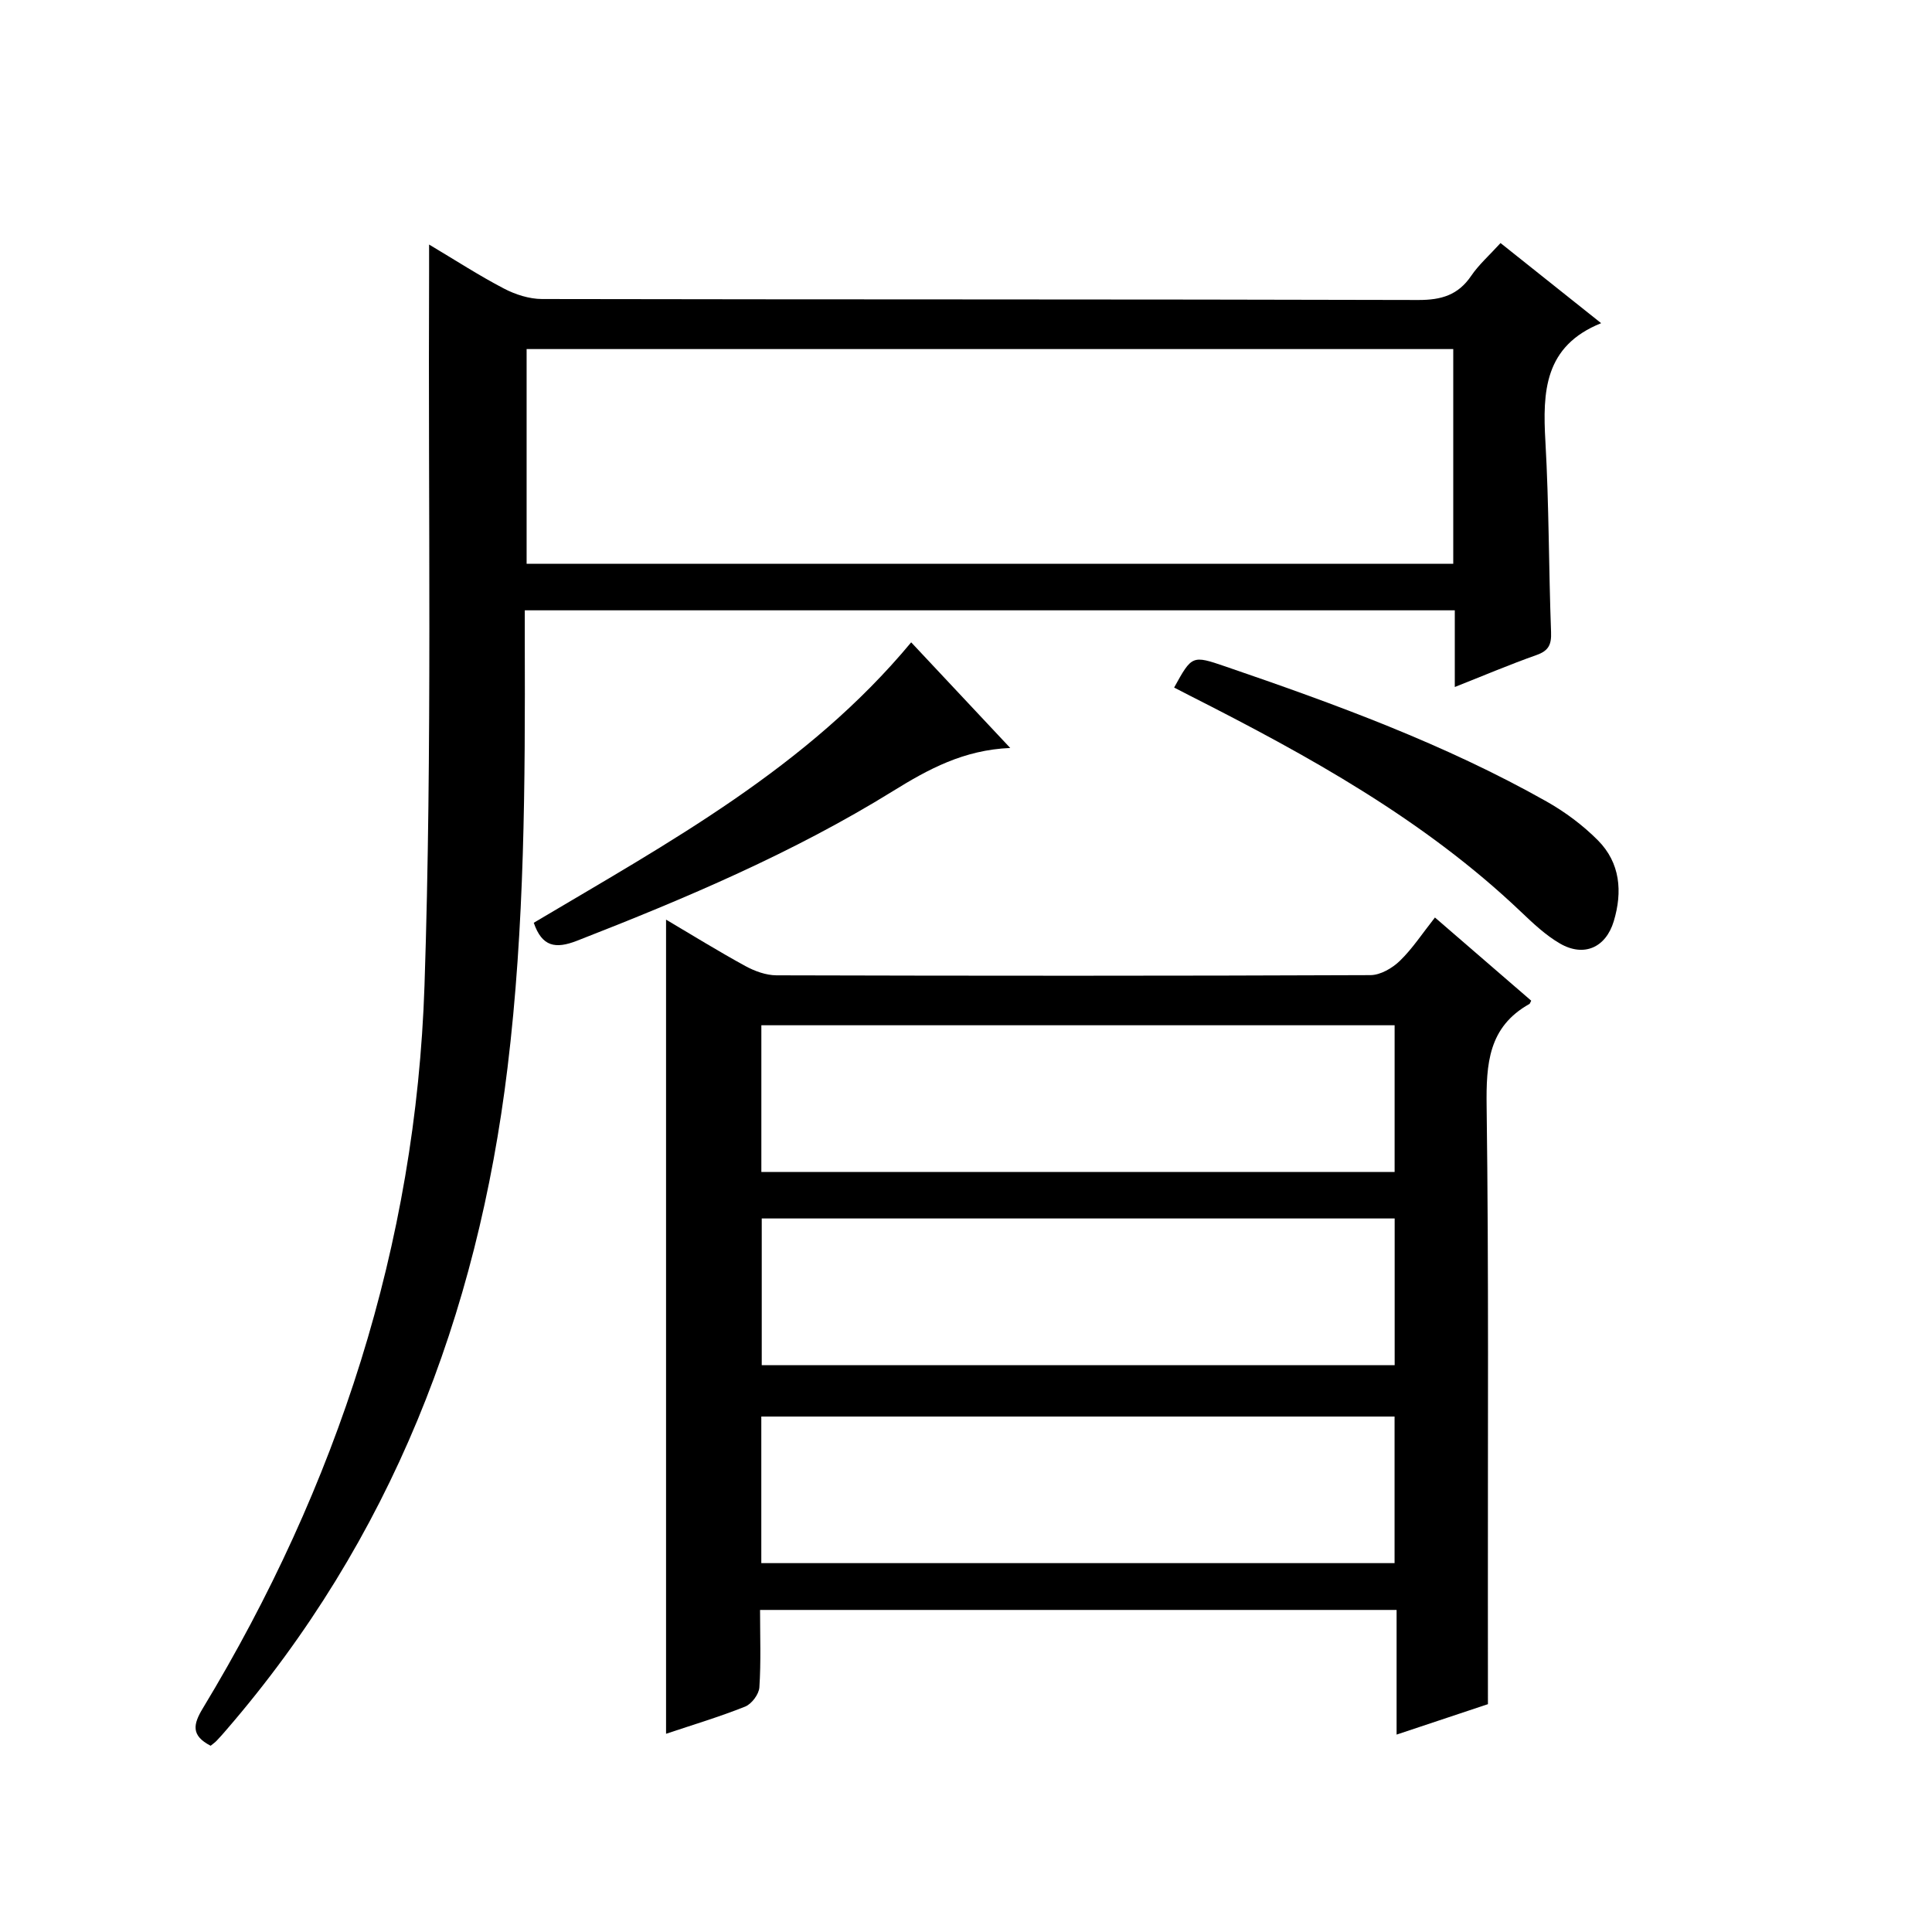
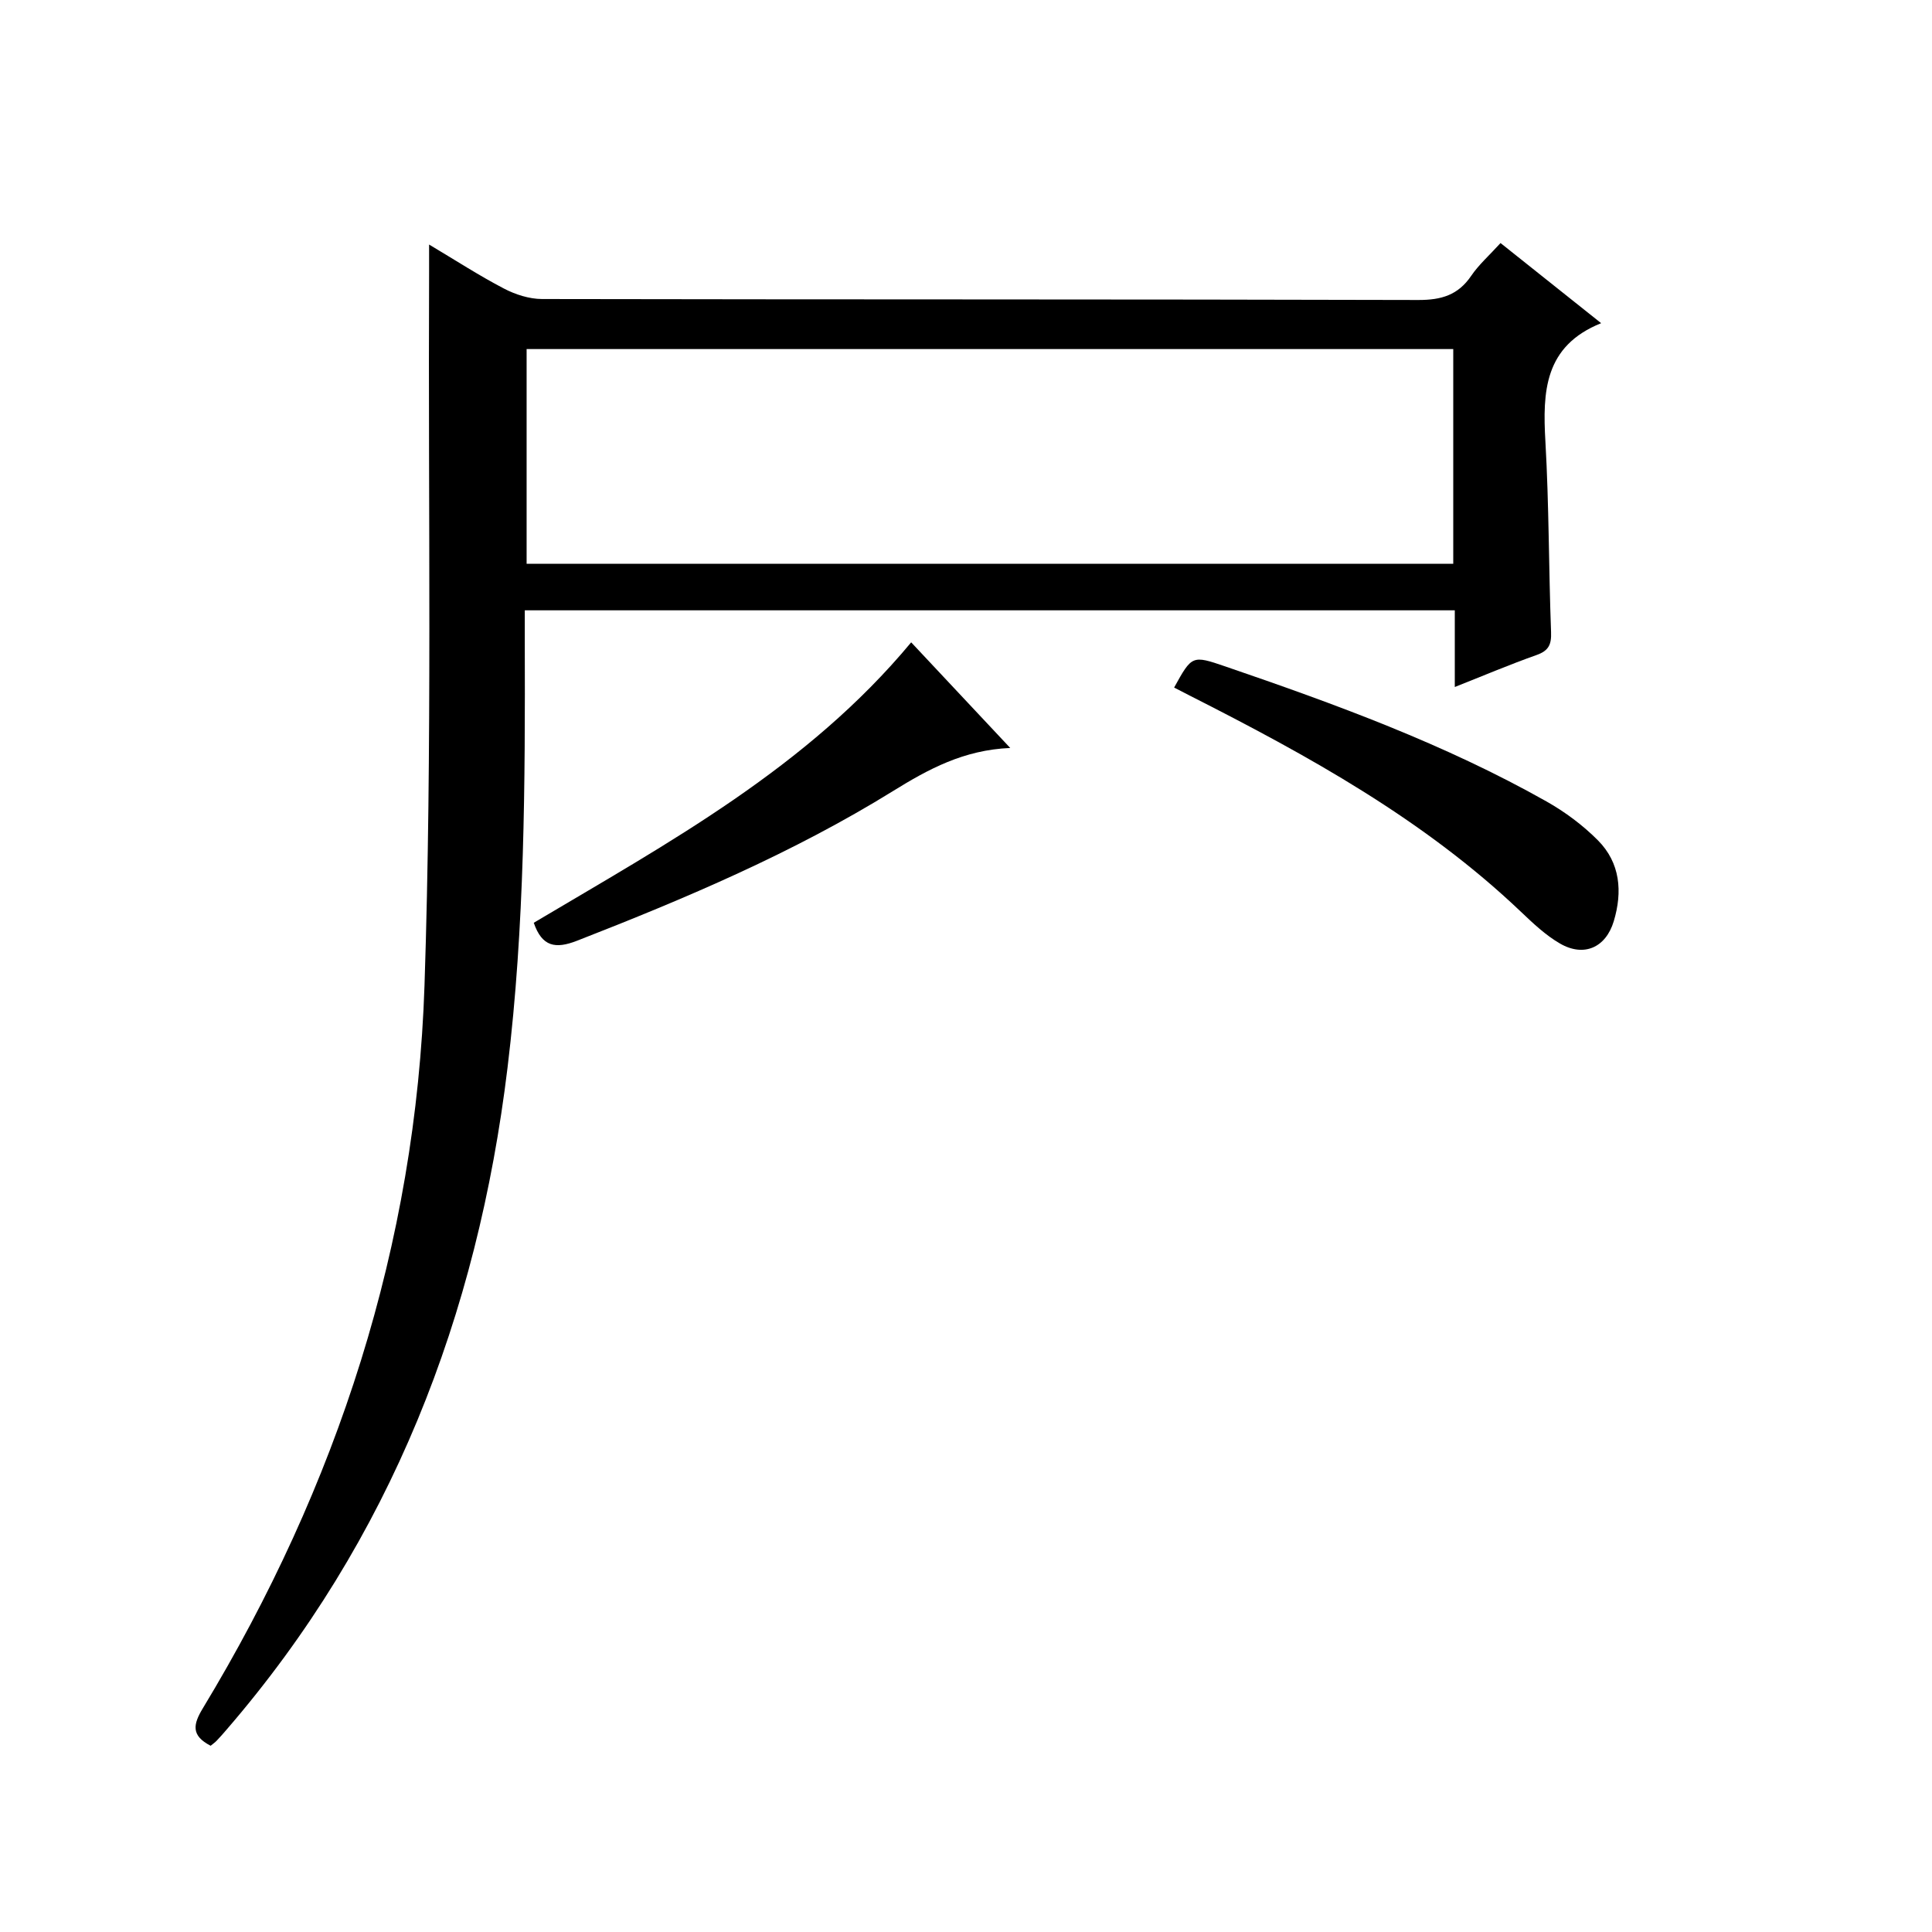
<svg xmlns="http://www.w3.org/2000/svg" version="1.1" id="ZDIC" x="0px" y="0px" viewBox="0 0 400 400" style="enable-background:new 0 0 400 400;" xml:space="preserve">
  <g>
-     <path d="M308.06,352.83c-5.61,1.87-11.95,3.98-18.91,6.3c0-8.78,0-17.14,0-25.81c-44.1,0-87.66,0-131.79,0   c0,5.45,0.21,10.76-0.14,16.03c-0.09,1.43-1.6,3.44-2.94,3.98c-5.31,2.12-10.82,3.77-16.38,5.63c0-56.22,0-112.23,0-168.56   c5.29,3.13,10.76,6.51,16.4,9.6c1.94,1.06,4.29,1.92,6.45,1.93c41,0.11,81.99,0.13,122.99-0.04c2.07-0.01,4.53-1.45,6.09-2.96   c2.6-2.52,4.62-5.63,7.26-8.97c6.76,5.84,13.37,11.55,19.93,17.22c-0.22,0.42-0.26,0.61-0.37,0.68   c-8.51,4.76-8.97,12.41-8.86,21.17c0.45,33.99,0.23,67.99,0.26,101.99C308.06,338.13,308.06,345.26,308.06,352.83z M157.63,242.64   c43.99,0,87.53,0,131.11,0c0-10.29,0-20.21,0-30.37c-43.79,0-87.31,0-131.11,0C157.63,222.46,157.63,232.38,157.63,242.64z    M288.75,252.27c-43.78,0-87.31,0-131.04,0c0,10.31,0,20.37,0,30.38c43.89,0,87.43,0,131.04,0   C288.75,272.37,288.75,262.45,288.75,252.27z M157.62,323.63c44.02,0,87.55,0,131.11,0c0-10.29,0-20.22,0-30.35   c-43.79,0-87.32,0-131.11,0C157.62,303.48,157.62,313.4,157.62,323.63z" />
    <path d="M43.61,361.44c-4.11-2.12-3.62-4.44-1.62-7.75C69.84,307.65,86.11,257.73,87.89,204c1.63-49.24,0.73-98.56,0.95-147.84   c0.01-1.59,0-3.17,0-5.53c5.55,3.31,10.39,6.45,15.49,9.11c2.37,1.24,5.24,2.16,7.88,2.17c60.48,0.12,120.96,0.03,181.44,0.2   c4.76,0.01,8.24-1.01,10.95-5.01c1.57-2.31,3.74-4.22,6.07-6.78c6.74,5.37,13.44,10.7,20.83,16.59   c-11.8,4.74-12.13,14.21-11.54,24.51c0.75,13.13,0.68,26.3,1.17,39.44c0.1,2.57-0.48,3.86-2.99,4.75   c-5.54,1.96-10.96,4.26-16.94,6.63c0-5.61,0-10.56,0-15.88c-64.2,0-128.07,0-192.55,0c0,2.18,0,4.29,0,6.39   c0.08,29.48,0,58.93-3.57,88.29c-6.23,51.35-24.12,97.64-58.21,137.11c-0.65,0.76-1.31,1.51-2,2.23   C44.53,360.75,44.11,361.03,43.61,361.44z M300.88,72.27c-64.22,0-127.97,0-191.85,0c0,14.97,0,29.67,0,44.46   c64.12,0,127.86,0,191.85,0C300.88,101.87,300.88,87.27,300.88,72.27z" />
    <path d="M243.09,142.35c3.69-6.67,3.71-6.73,10.63-4.36c22.79,7.8,45.4,16.06,66.46,27.94c3.85,2.17,7.54,4.92,10.65,8.05   c4.64,4.67,5.12,10.65,3.28,16.76c-1.65,5.46-6.19,7.47-11.13,4.61c-2.97-1.72-5.57-4.18-8.08-6.57   c-20.1-19.14-44.05-32.33-68.53-44.74C245.34,143.52,244.32,142.99,243.09,142.35z" />
    <path d="M188.65,132.99c6.76,7.21,13.32,14.2,20.51,21.87c-9.63,0.4-16.96,4.39-24.29,8.93c-20.62,12.76-42.86,22.19-65.4,30.98   c-4.44,1.73-7.24,1.28-8.96-3.72C138.36,174.5,167.12,158.91,188.65,132.99z" />
  </g>
</svg>